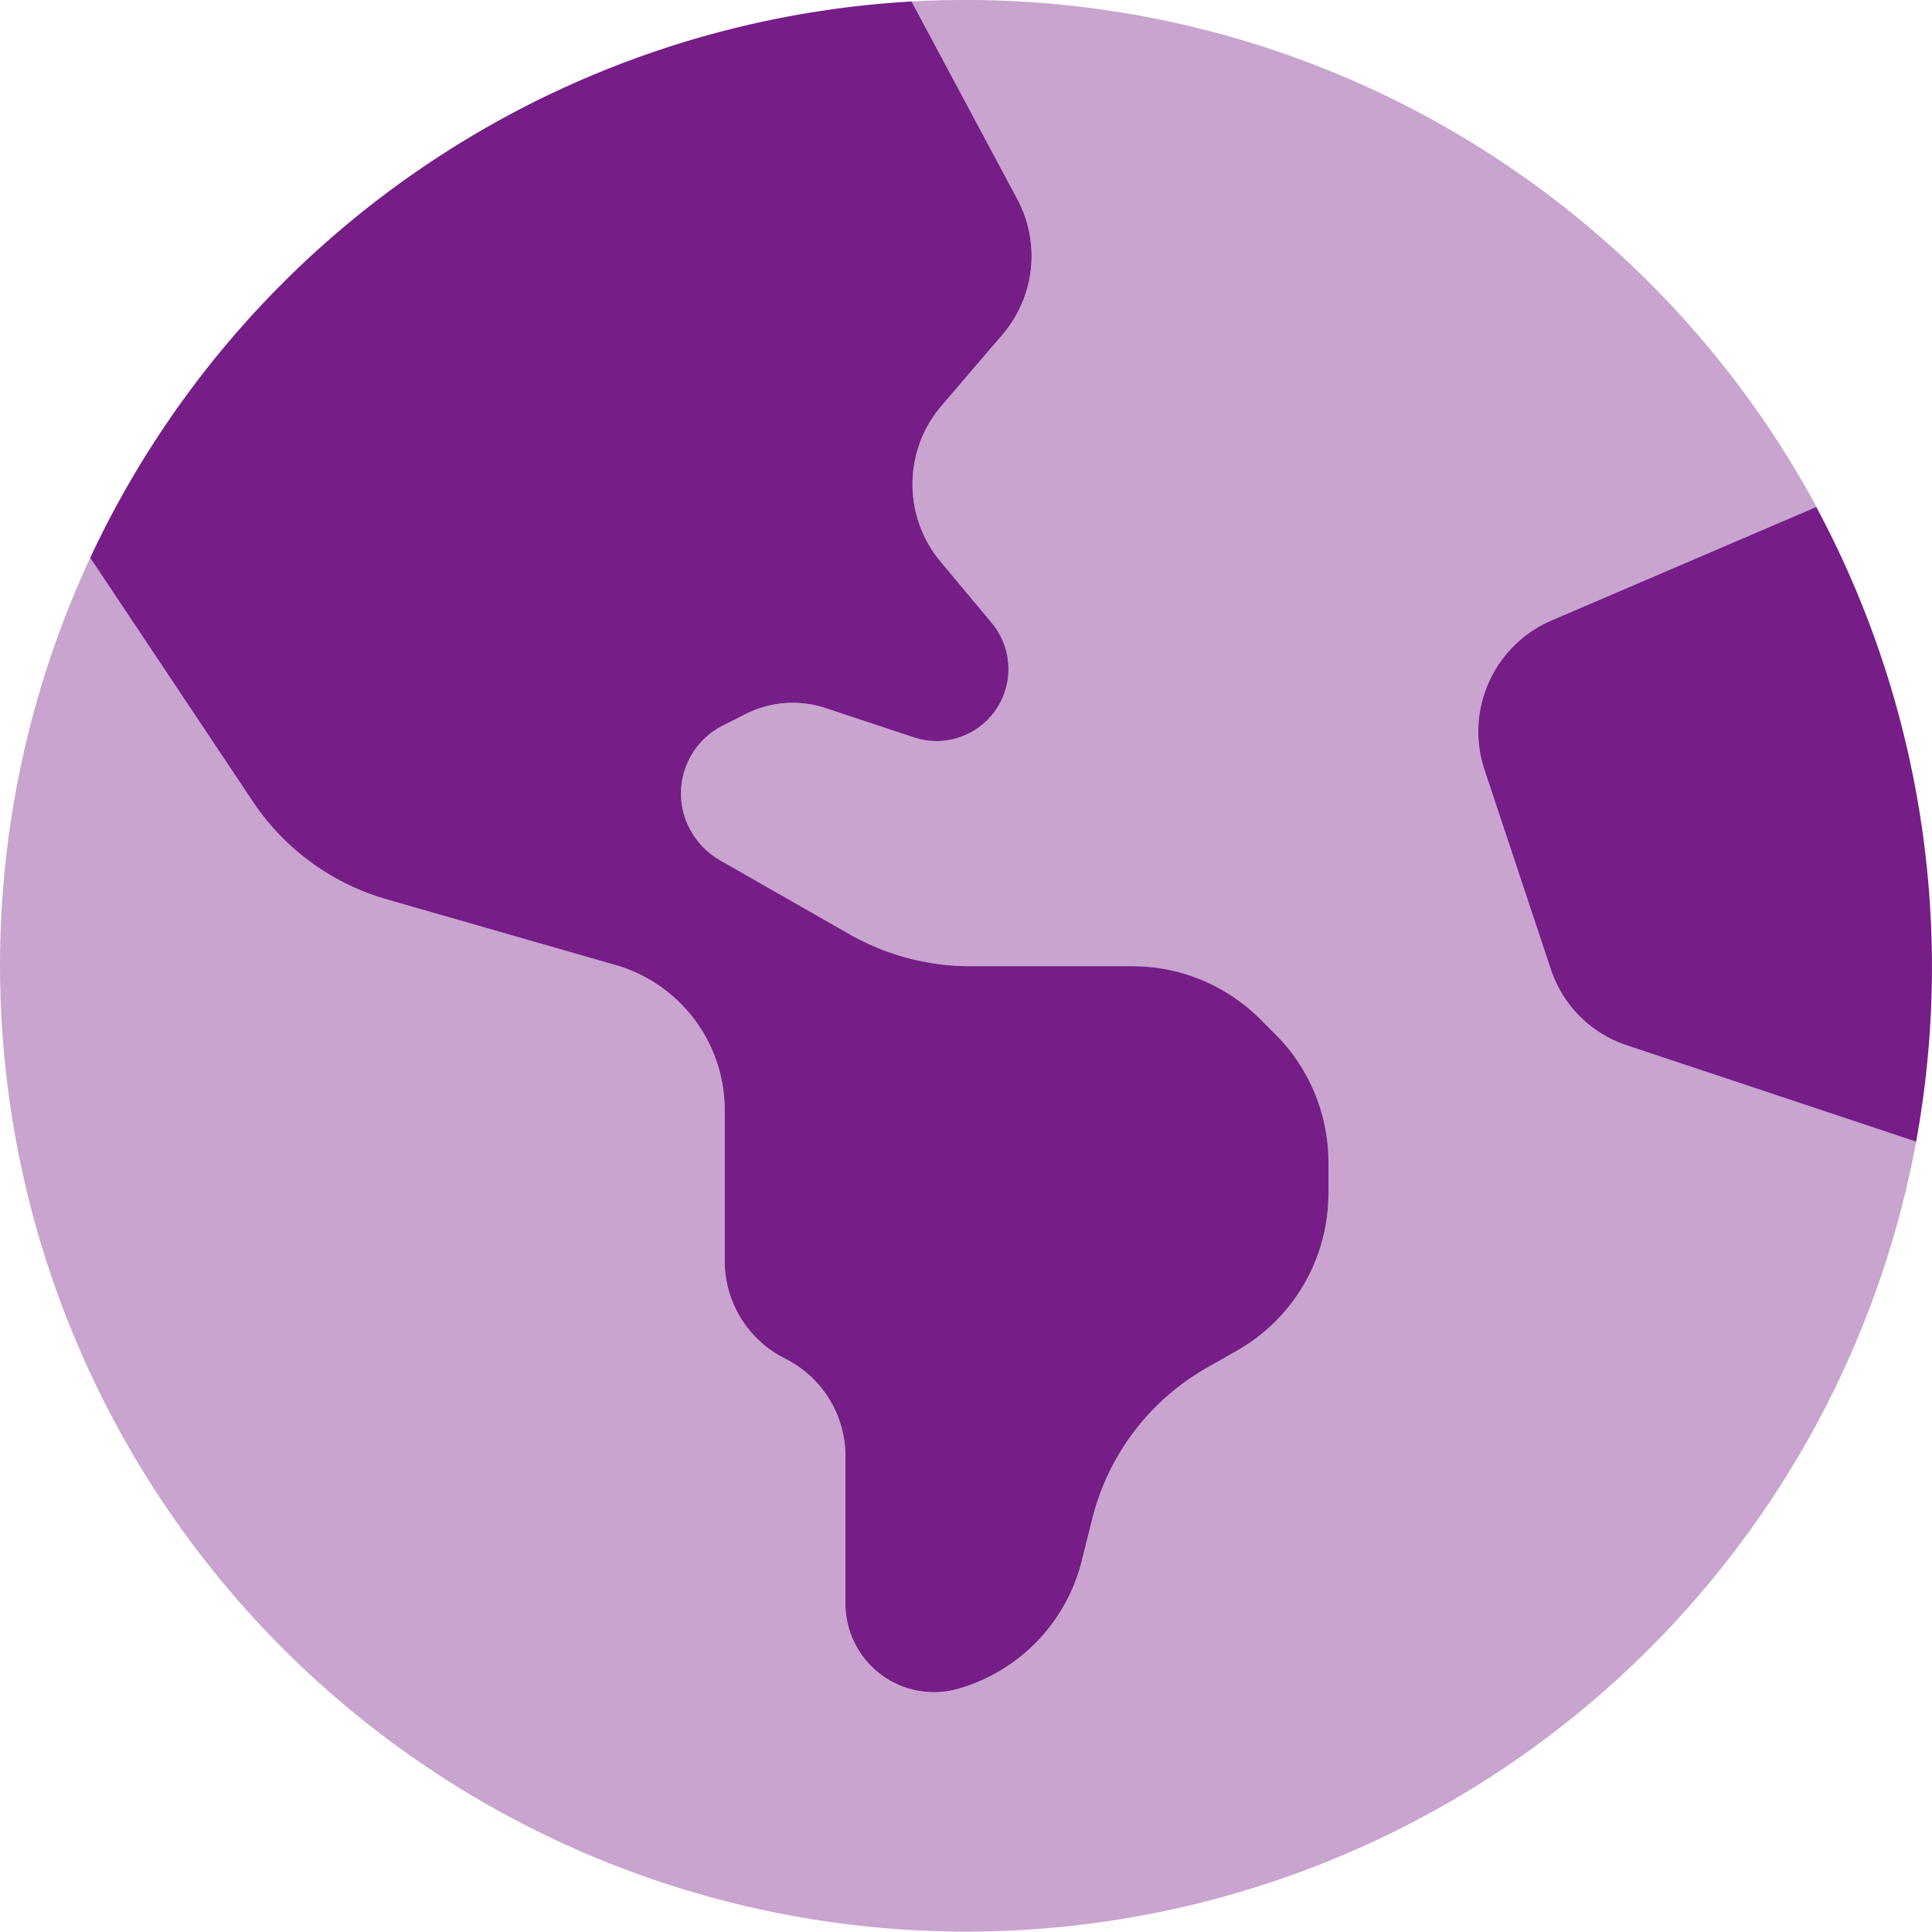
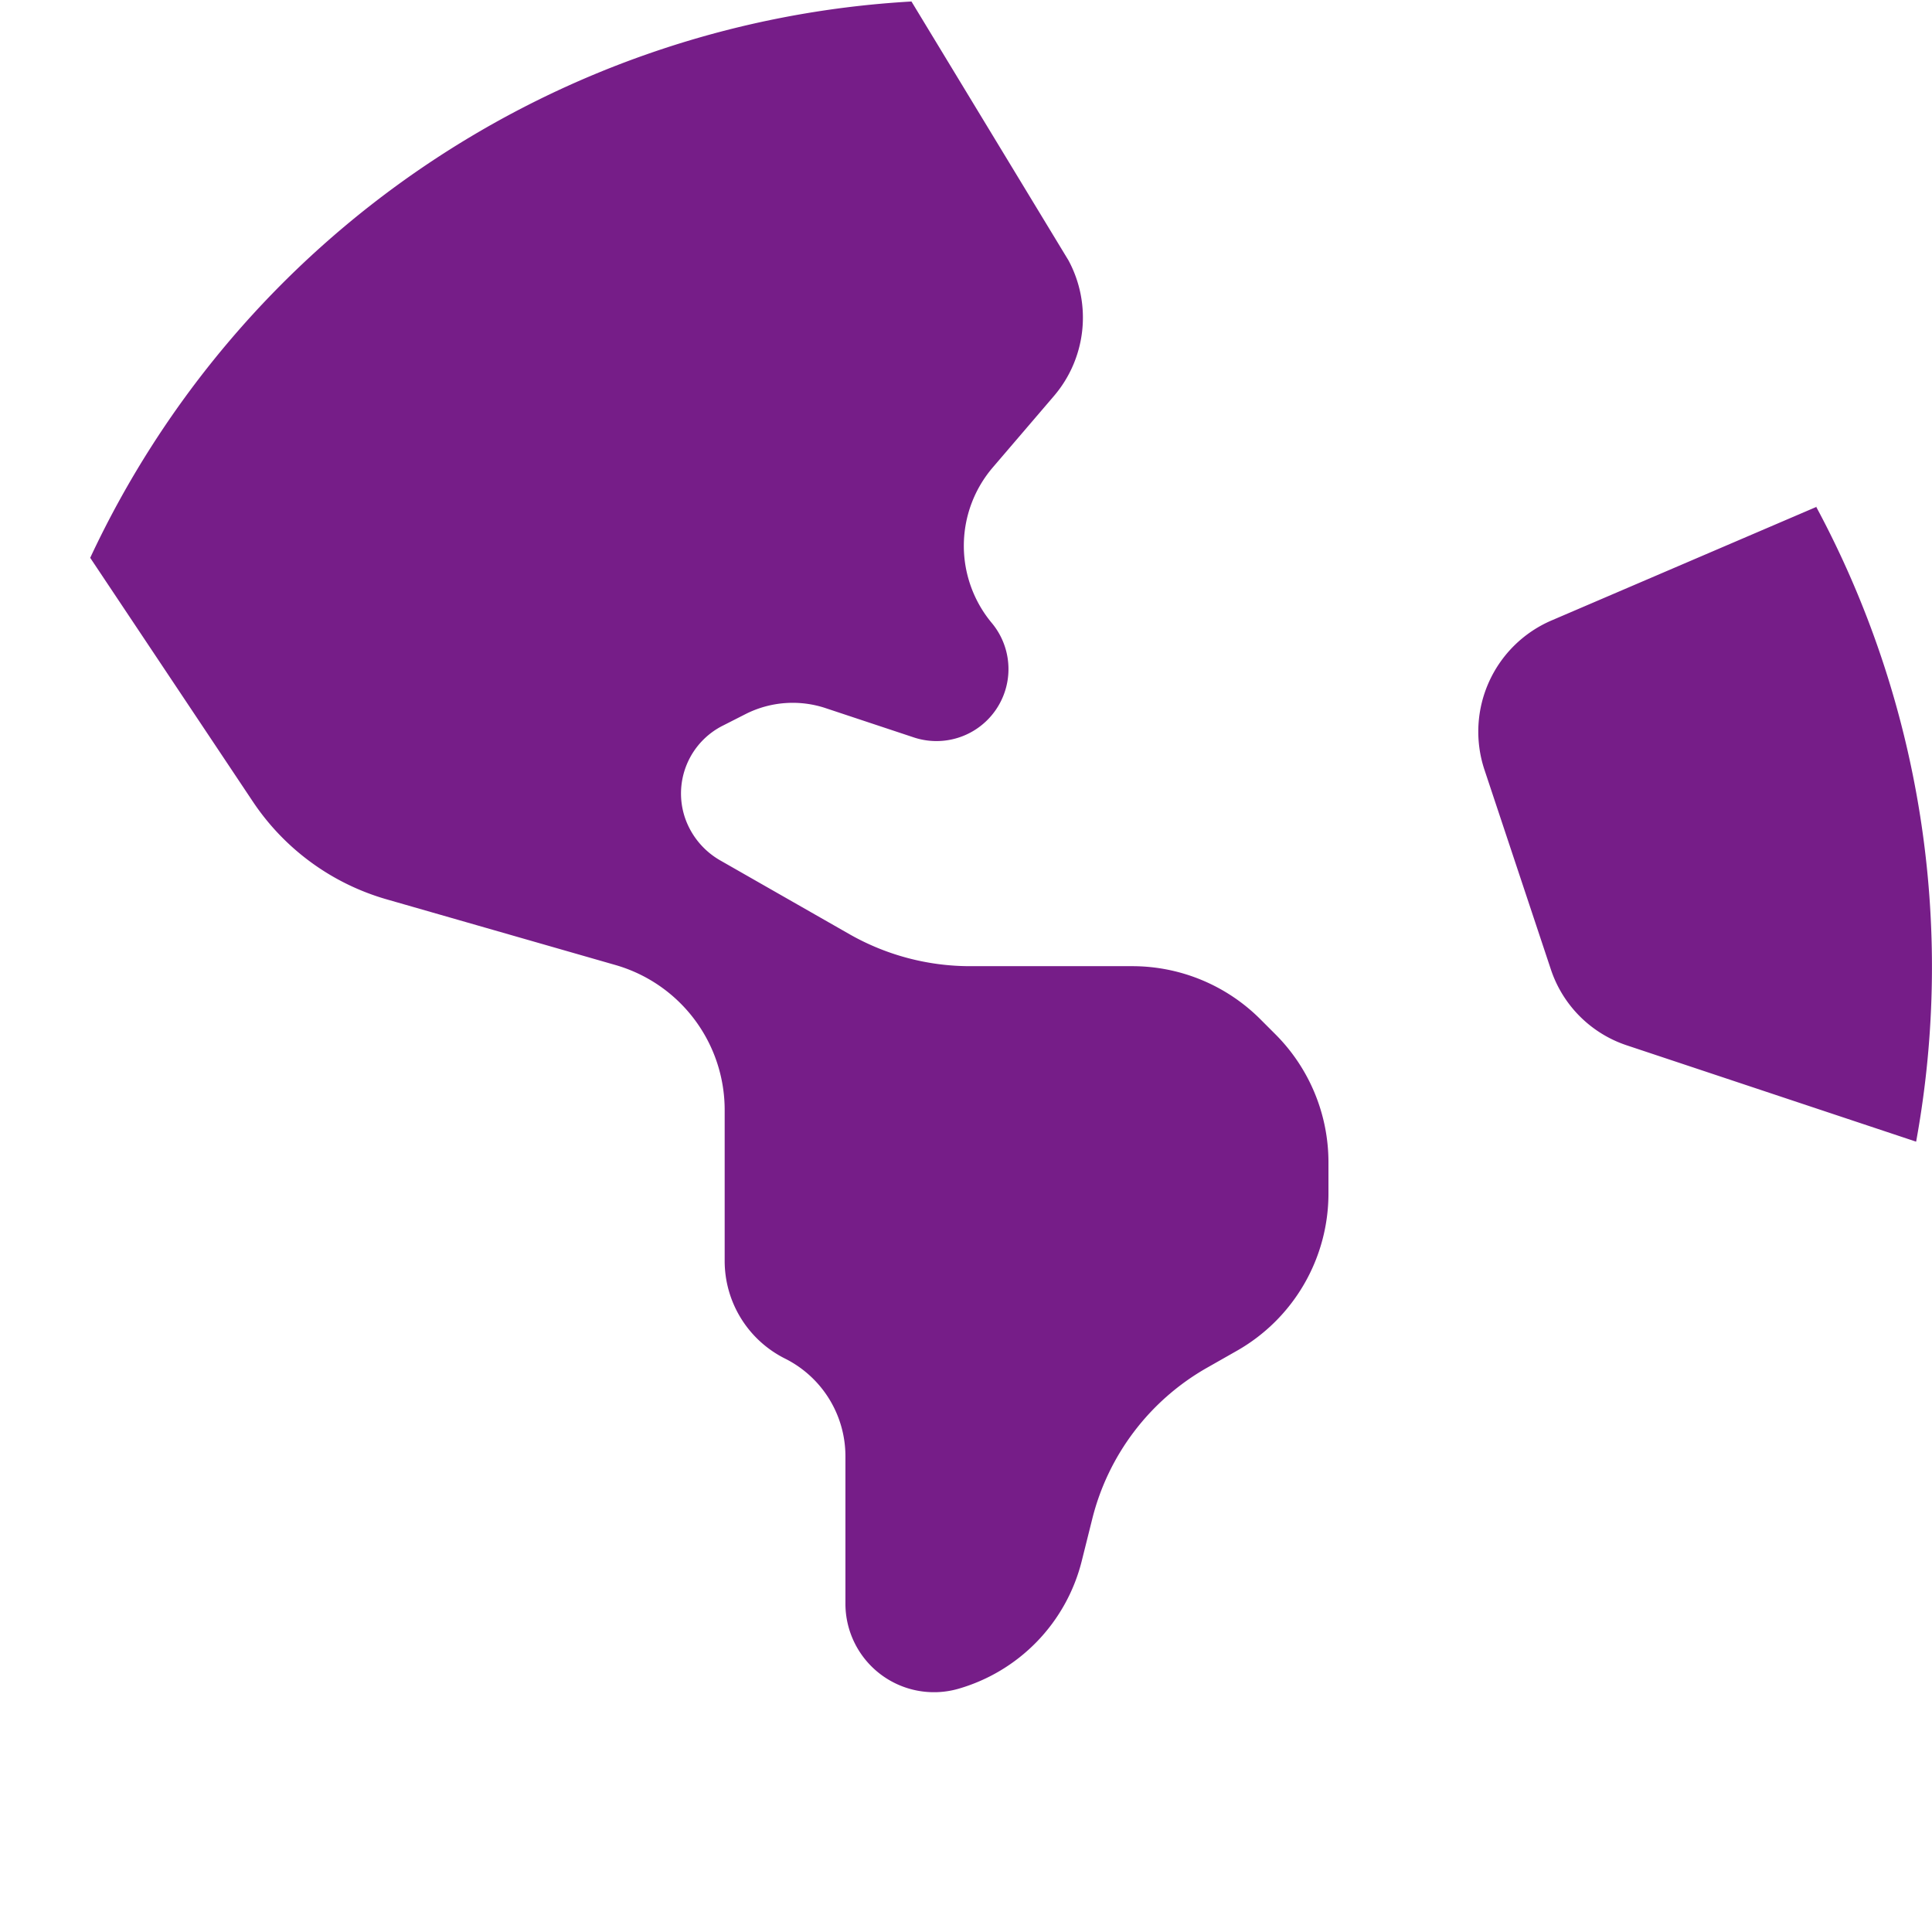
<svg xmlns="http://www.w3.org/2000/svg" id="earth-americas-duotone_2_" data-name="earth-americas-duotone (2)" width="70.975" height="70.989" viewBox="0 0 70.975 70.989">
-   <path id="Path_5" data-name="Path 5" d="M3.314,20.492,9.29,29.449a8.842,8.842,0,0,0,4.95,3.6l8.361,2.4a5.541,5.541,0,0,1,4.021,5.338v5.532a4.011,4.011,0,0,0,2.218,3.591A4.011,4.011,0,0,1,31.057,53.5v5.407A3.253,3.253,0,0,0,35.2,62.046a6.535,6.535,0,0,0,4.534-4.686l.388-1.553a8.851,8.851,0,0,1,4.2-5.546l1.123-.638A6.646,6.646,0,0,0,48.8,43.841V42.69a6.655,6.655,0,0,0-1.955-4.7l-.541-.541a6.655,6.655,0,0,0-4.7-1.955H35.633a8.957,8.957,0,0,1-4.409-1.165L26.44,31.6a2.878,2.878,0,0,1-1.276-1.553,2.791,2.791,0,0,1,1.414-3.4l.818-.416a3.836,3.836,0,0,1,2.953-.208l3.217,1.068a2.645,2.645,0,0,0,2.87-4.2l-1.886-2.26a4.428,4.428,0,0,1,.042-5.726L36.825,12.3a4.431,4.431,0,0,0,.541-4.991L33.47.055C34.135.014,34.815,0,35.494,0A35.492,35.492,0,0,1,66.732,18.621L57,22.794a4.445,4.445,0,0,0-2.468,5.477l2.44,7.335a4.4,4.4,0,0,0,2.8,2.8l10.621,3.536A35.494,35.494,0,1,1,3.314,20.492Z" fill="#761d88" opacity="0.4" />
-   <path id="Path_6" data-name="Path 6" d="M54.07.4A35.527,35.527,0,0,0,23.9,20.837l5.976,8.957a8.842,8.842,0,0,0,4.95,3.6l8.361,2.4a5.541,5.541,0,0,1,4.021,5.338v5.532a4.011,4.011,0,0,0,2.218,3.591,4.011,4.011,0,0,1,2.218,3.591v5.407a3.253,3.253,0,0,0,4.146,3.133A6.535,6.535,0,0,0,60.323,57.7l.388-1.553a8.851,8.851,0,0,1,4.2-5.546l1.123-.638a6.646,6.646,0,0,0,3.355-5.782V43.035a6.655,6.655,0,0,0-1.955-4.7l-.541-.541a6.655,6.655,0,0,0-4.7-1.955H56.219a8.957,8.957,0,0,1-4.409-1.165l-4.783-2.731a2.878,2.878,0,0,1-1.276-1.553,2.791,2.791,0,0,1,1.414-3.4l.818-.416a3.836,3.836,0,0,1,2.953-.208l3.217,1.068a2.645,2.645,0,0,0,2.87-4.2l-1.886-2.26a4.428,4.428,0,0,1,.042-5.726l2.232-2.607a4.431,4.431,0,0,0,.541-4.991ZM87.318,18.965l-9.733,4.173a4.445,4.445,0,0,0-2.468,5.477l2.44,7.335a4.4,4.4,0,0,0,2.8,2.8l10.621,3.536A35.721,35.721,0,0,0,87.3,18.951Z" transform="translate(-20.586 -0.345)" fill="#761d88" />
+   <path id="Path_6" data-name="Path 6" d="M54.07.4A35.527,35.527,0,0,0,23.9,20.837l5.976,8.957a8.842,8.842,0,0,0,4.95,3.6l8.361,2.4a5.541,5.541,0,0,1,4.021,5.338v5.532a4.011,4.011,0,0,0,2.218,3.591,4.011,4.011,0,0,1,2.218,3.591v5.407a3.253,3.253,0,0,0,4.146,3.133A6.535,6.535,0,0,0,60.323,57.7l.388-1.553a8.851,8.851,0,0,1,4.2-5.546l1.123-.638a6.646,6.646,0,0,0,3.355-5.782V43.035a6.655,6.655,0,0,0-1.955-4.7l-.541-.541a6.655,6.655,0,0,0-4.7-1.955H56.219a8.957,8.957,0,0,1-4.409-1.165l-4.783-2.731a2.878,2.878,0,0,1-1.276-1.553,2.791,2.791,0,0,1,1.414-3.4l.818-.416a3.836,3.836,0,0,1,2.953-.208l3.217,1.068a2.645,2.645,0,0,0,2.87-4.2a4.428,4.428,0,0,1,.042-5.726l2.232-2.607a4.431,4.431,0,0,0,.541-4.991ZM87.318,18.965l-9.733,4.173a4.445,4.445,0,0,0-2.468,5.477l2.44,7.335a4.4,4.4,0,0,0,2.8,2.8l10.621,3.536A35.721,35.721,0,0,0,87.3,18.951Z" transform="translate(-20.586 -0.345)" fill="#761d88" />
</svg>